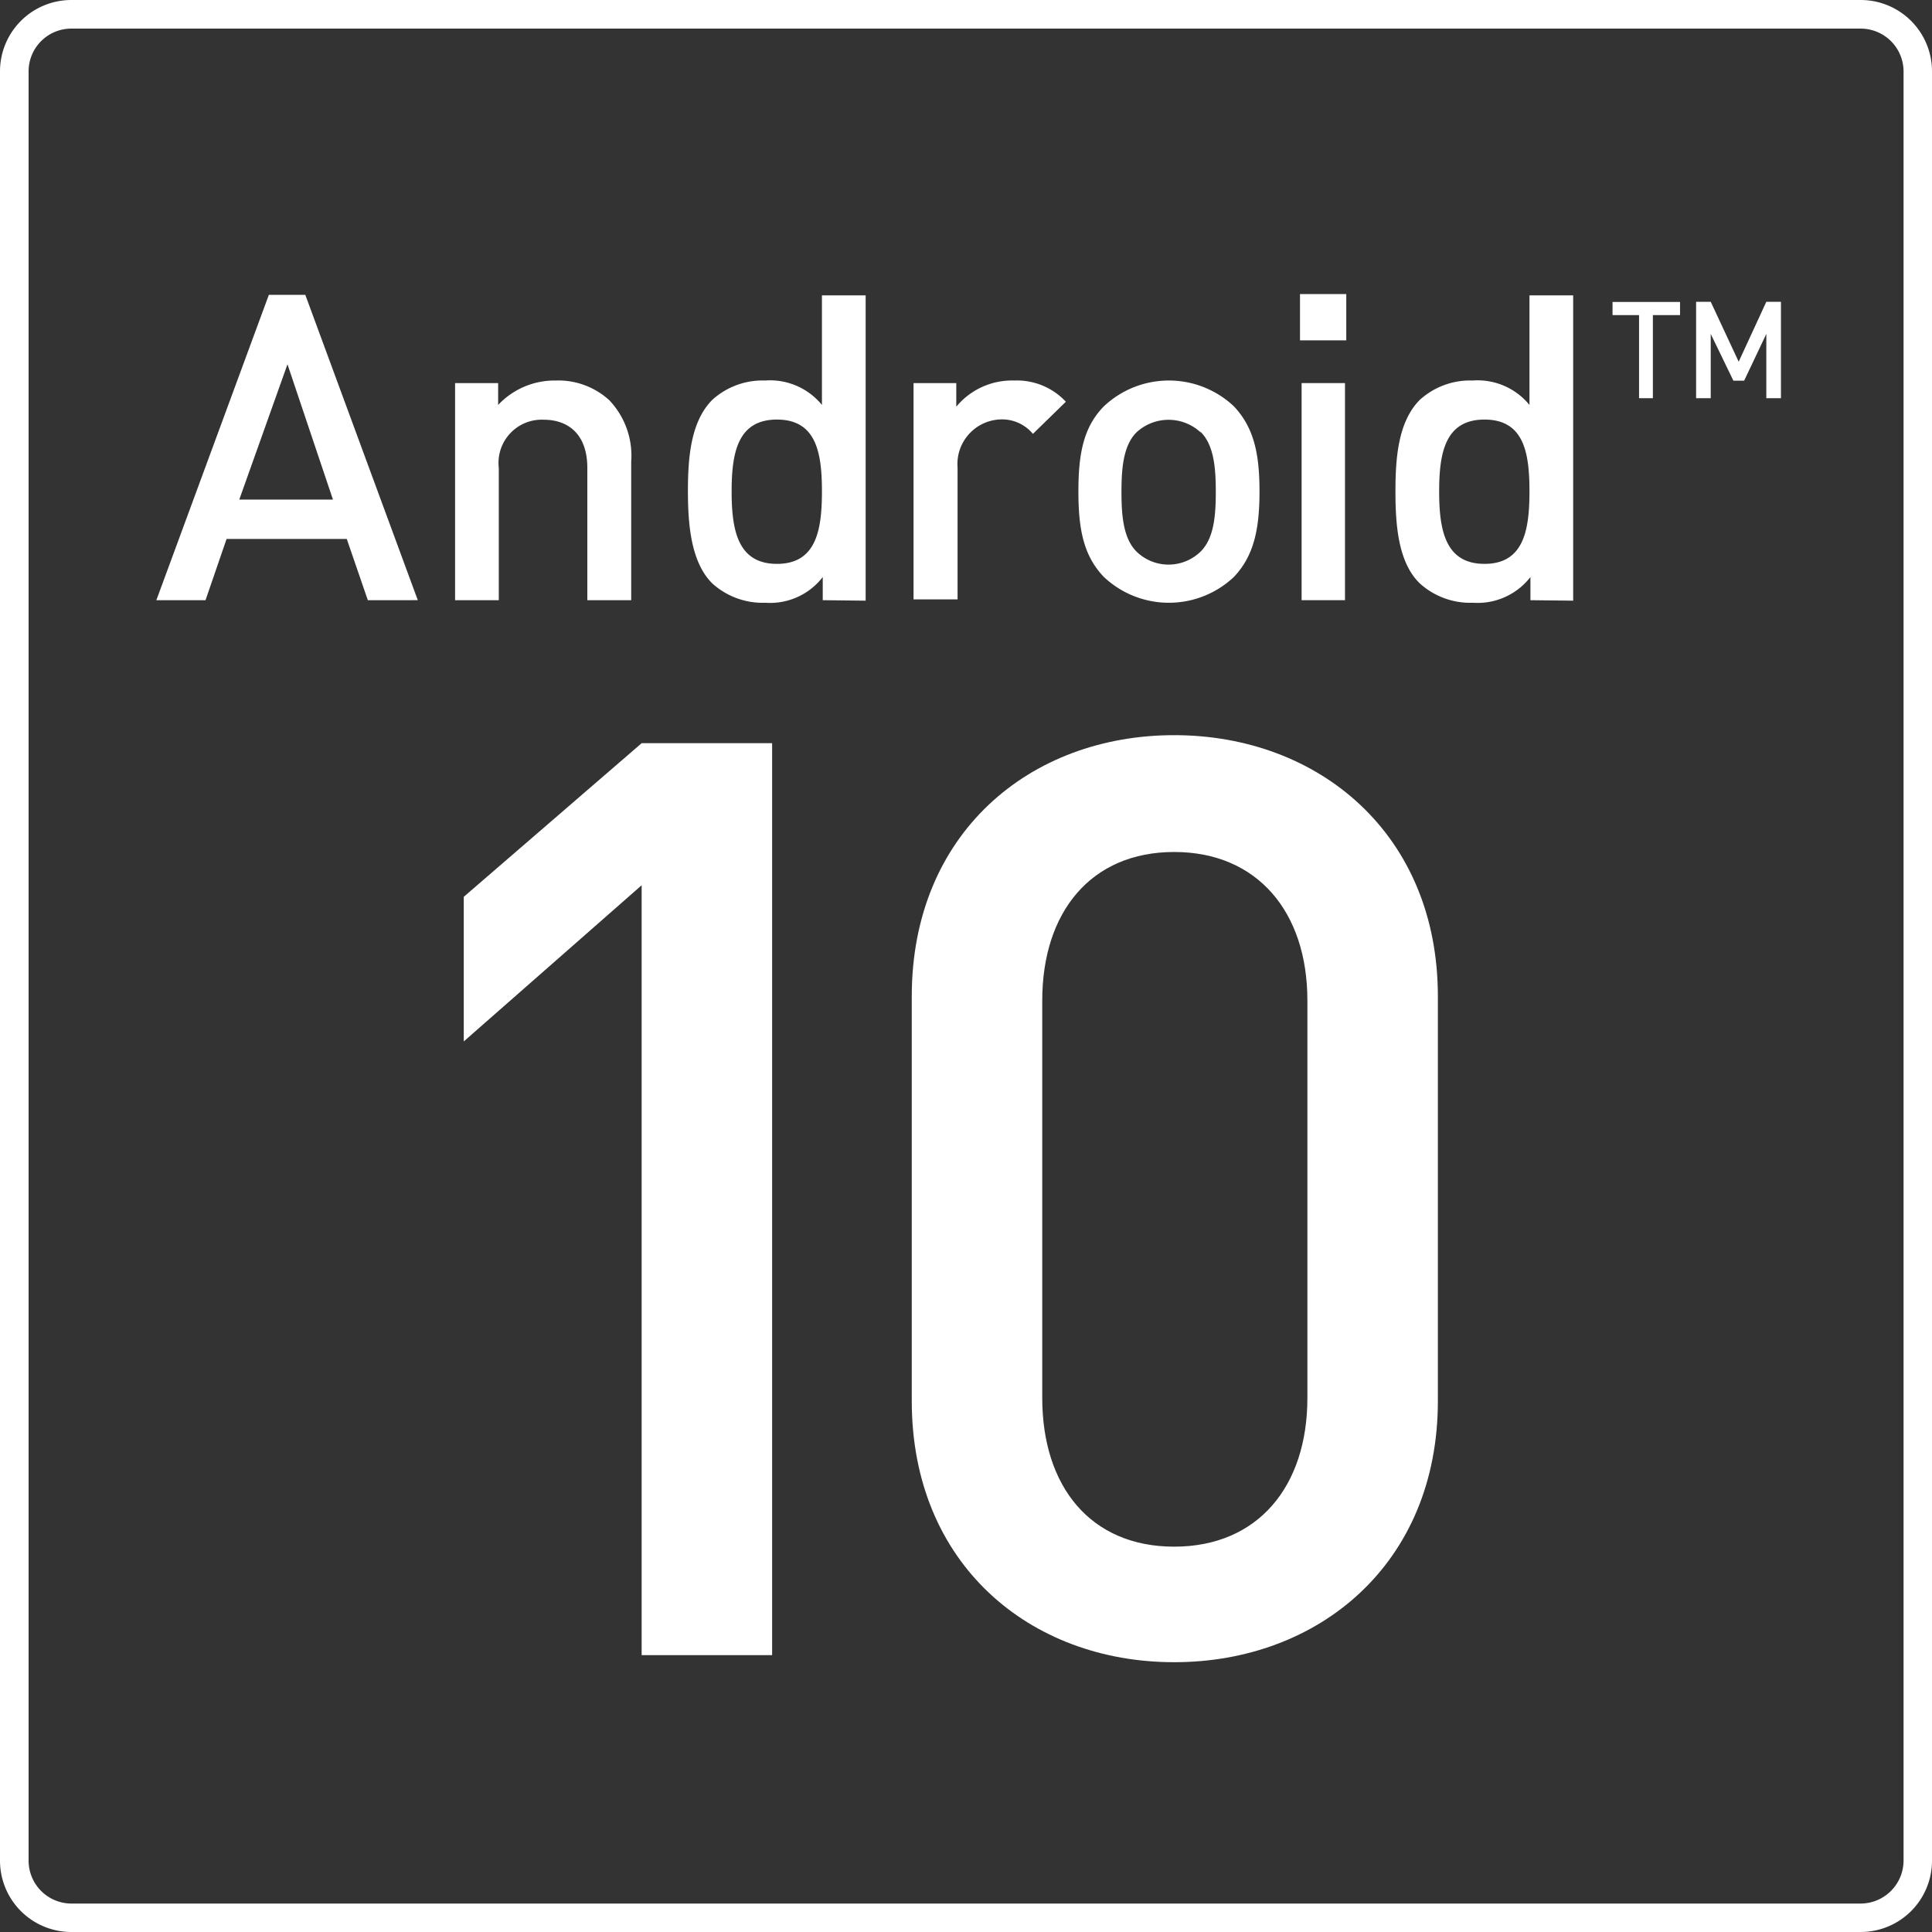
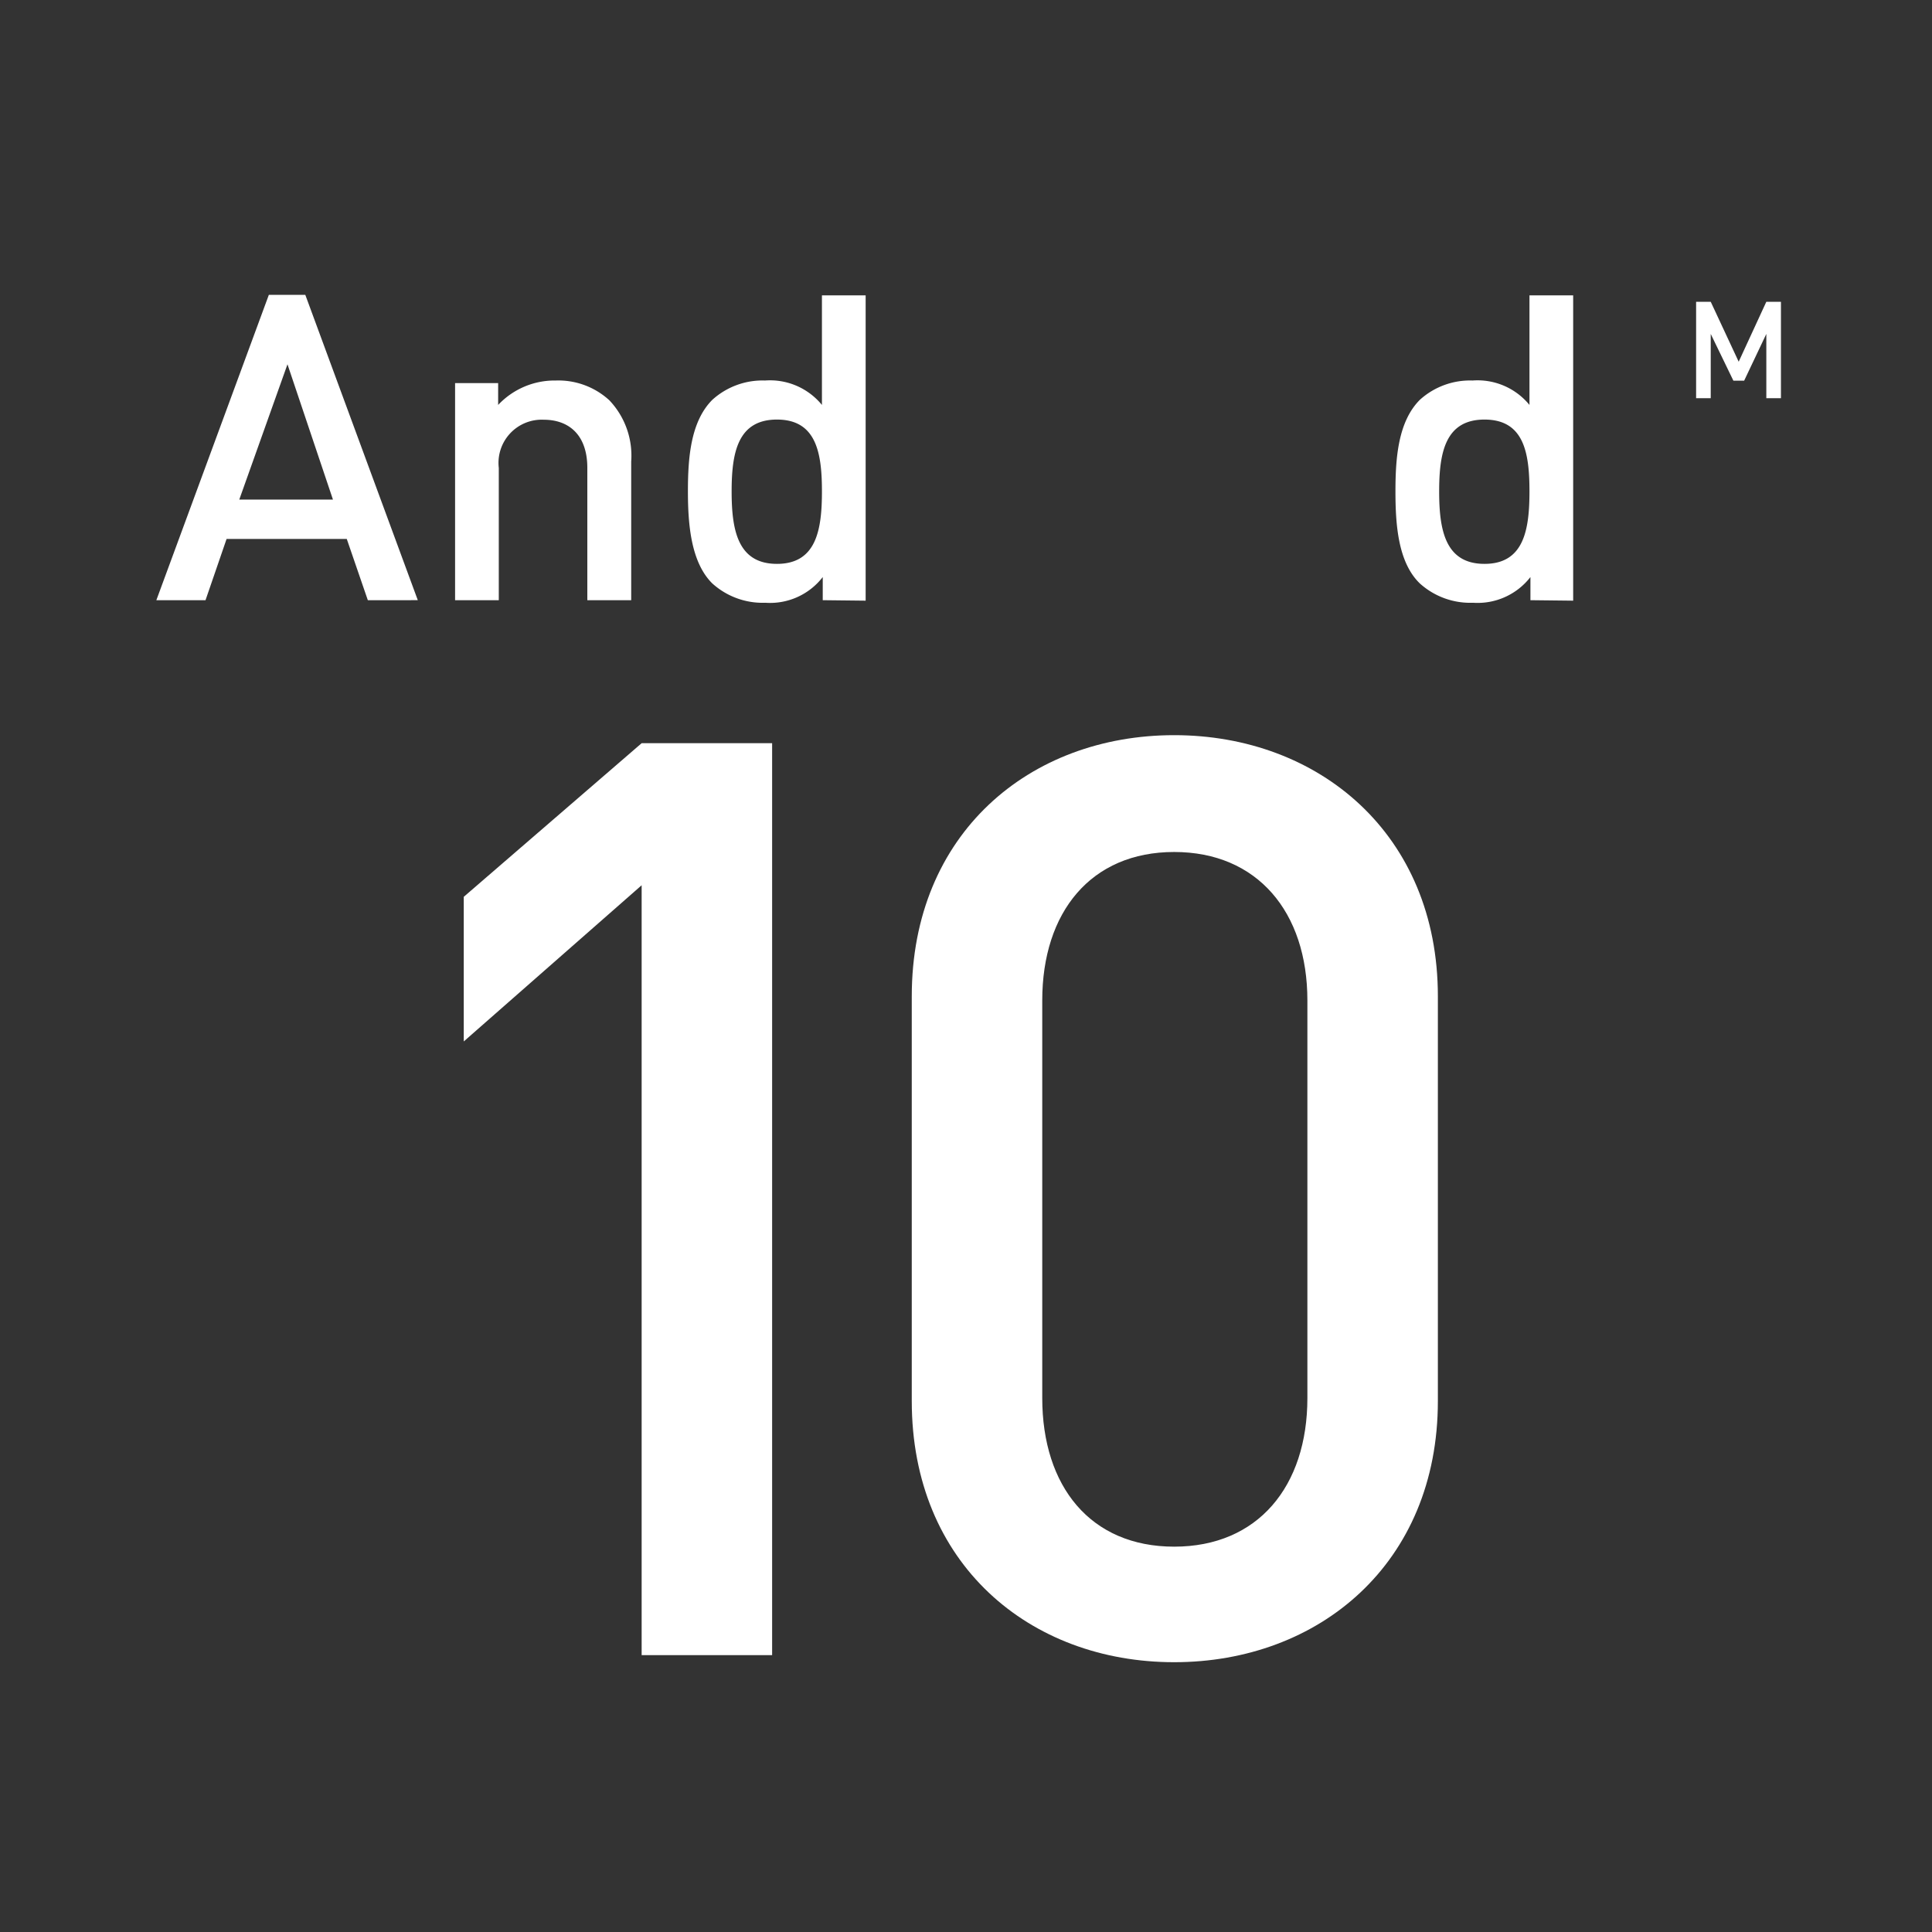
<svg xmlns="http://www.w3.org/2000/svg" viewBox="0 0 120.23 120.23">
  <rect x="0" y="0" width="120.23" height="120.23" fill="#333333" stroke="none" />
  <defs>
    <style>.cls-1{fill:#fff;}</style>
  </defs>
  <g id="レイヤー_2" data-name="レイヤー 2">
    <g id="レイヤー_1-2" data-name="レイヤー 1">
-       <path class="cls-1" d="M115.79,1.78a2.67,2.67,0,0,1,2.67,2.66V115.79a2.68,2.68,0,0,1-2.67,2.67H4.44a2.67,2.67,0,0,1-2.66-2.67V4.44A2.66,2.66,0,0,1,4.44,1.78H115.79m0-1.78H4.44A4.44,4.44,0,0,0,0,4.44V115.79a4.44,4.44,0,0,0,4.44,4.44H115.79a4.44,4.44,0,0,0,4.44-4.44V4.44A4.44,4.44,0,0,0,115.79,0Z" />
      <path class="cls-1" d="M39.93,103V55.09L28.86,64.81v-9l11.07-9.56h8.12V103Z" />
      <path class="cls-1" d="M73.07,103.44c-9,0-16.33-6.13-16.33-16.25V62c0-10.12,7.33-16.25,16.33-16.25S89.48,51.9,89.48,62V87.19C89.48,97.31,82.07,103.44,73.07,103.44Zm8.29-41.18c0-5.5-3.11-9.24-8.29-9.24s-8.21,3.74-8.21,9.24V87c0,5.5,3,9.25,8.21,9.25s8.29-3.75,8.29-9.25Z" />
      <path class="cls-1" d="M22.89,37.35l-1.31-3.81H14.1l-1.31,3.81H9.73l7-19H19l7,19Zm-5-14.68-3,8.42h5.83Z" />
      <path class="cls-1" d="M36.55,37.35V29.12c0-2.11-1.2-3-2.71-3a2.69,2.69,0,0,0-2.8,3v8.23H28.32V23.84H31V25.2a4.82,4.82,0,0,1,3.59-1.52,4.69,4.69,0,0,1,3.33,1.23,5,5,0,0,1,1.36,3.81v8.63Z" />
      <path class="cls-1" d="M51.2,37.35V35.91a4.14,4.14,0,0,1-3.57,1.6,4.67,4.67,0,0,1-3.3-1.2C43,35,42.81,32.64,42.81,30.58s.16-4.34,1.52-5.7a4.65,4.65,0,0,1,3.28-1.2,4.17,4.17,0,0,1,3.54,1.52V18.38h2.72v19ZM48.35,26.11c-2.45,0-2.82,2.08-2.82,4.47s.37,4.51,2.82,4.51,2.8-2.11,2.8-4.51S50.8,26.11,48.35,26.11Z" />
-       <path class="cls-1" d="M64.28,27a2.5,2.5,0,0,0-2-.9,2.78,2.78,0,0,0-2.69,3v8.2H56.85V23.84h2.66v1.47a4.5,4.5,0,0,1,3.6-1.63A4.17,4.17,0,0,1,66.33,25Z" />
-       <path class="cls-1" d="M76.78,35.91a5.9,5.9,0,0,1-8.08,0c-1.28-1.33-1.59-3-1.59-5.33s.31-4,1.59-5.3a5.9,5.9,0,0,1,8.08,0c1.27,1.34,1.6,3,1.6,5.3S78.05,34.58,76.78,35.91Zm-2.06-9a2.94,2.94,0,0,0-4,0c-.82.83-.93,2.24-.93,3.7s.11,2.88.93,3.71a2.86,2.86,0,0,0,4,0c.83-.83.94-2.24.94-3.71S75.55,27.71,74.72,26.88Z" />
-       <path class="cls-1" d="M80.9,21.18V18.3h2.88v2.88ZM81,37.35V23.84H83.7V37.35Z" />
      <path class="cls-1" d="M95.24,37.35V35.91a4.16,4.16,0,0,1-3.57,1.6,4.68,4.68,0,0,1-3.31-1.2C87,35,86.84,32.64,86.84,30.58s.16-4.34,1.52-5.7a4.65,4.65,0,0,1,3.28-1.2,4.17,4.17,0,0,1,3.54,1.52V18.38H97.9v19ZM92.38,26.11c-2.45,0-2.82,2.08-2.82,4.47s.37,4.51,2.82,4.51,2.8-2.11,2.8-4.51S94.84,26.11,92.38,26.11Z" />
-       <path class="cls-1" d="M102.86,19.61v5.17H102V19.61h-1.65v-.82h4.2v.82Z" />
      <path class="cls-1" d="M109.92,24.78v-4l-1.38,2.91h-.67l-1.41-2.91v4h-.91v-6h.91l1.74,3.73,1.72-3.73h.91v6Z" />
    </g>
  </g>
</svg>